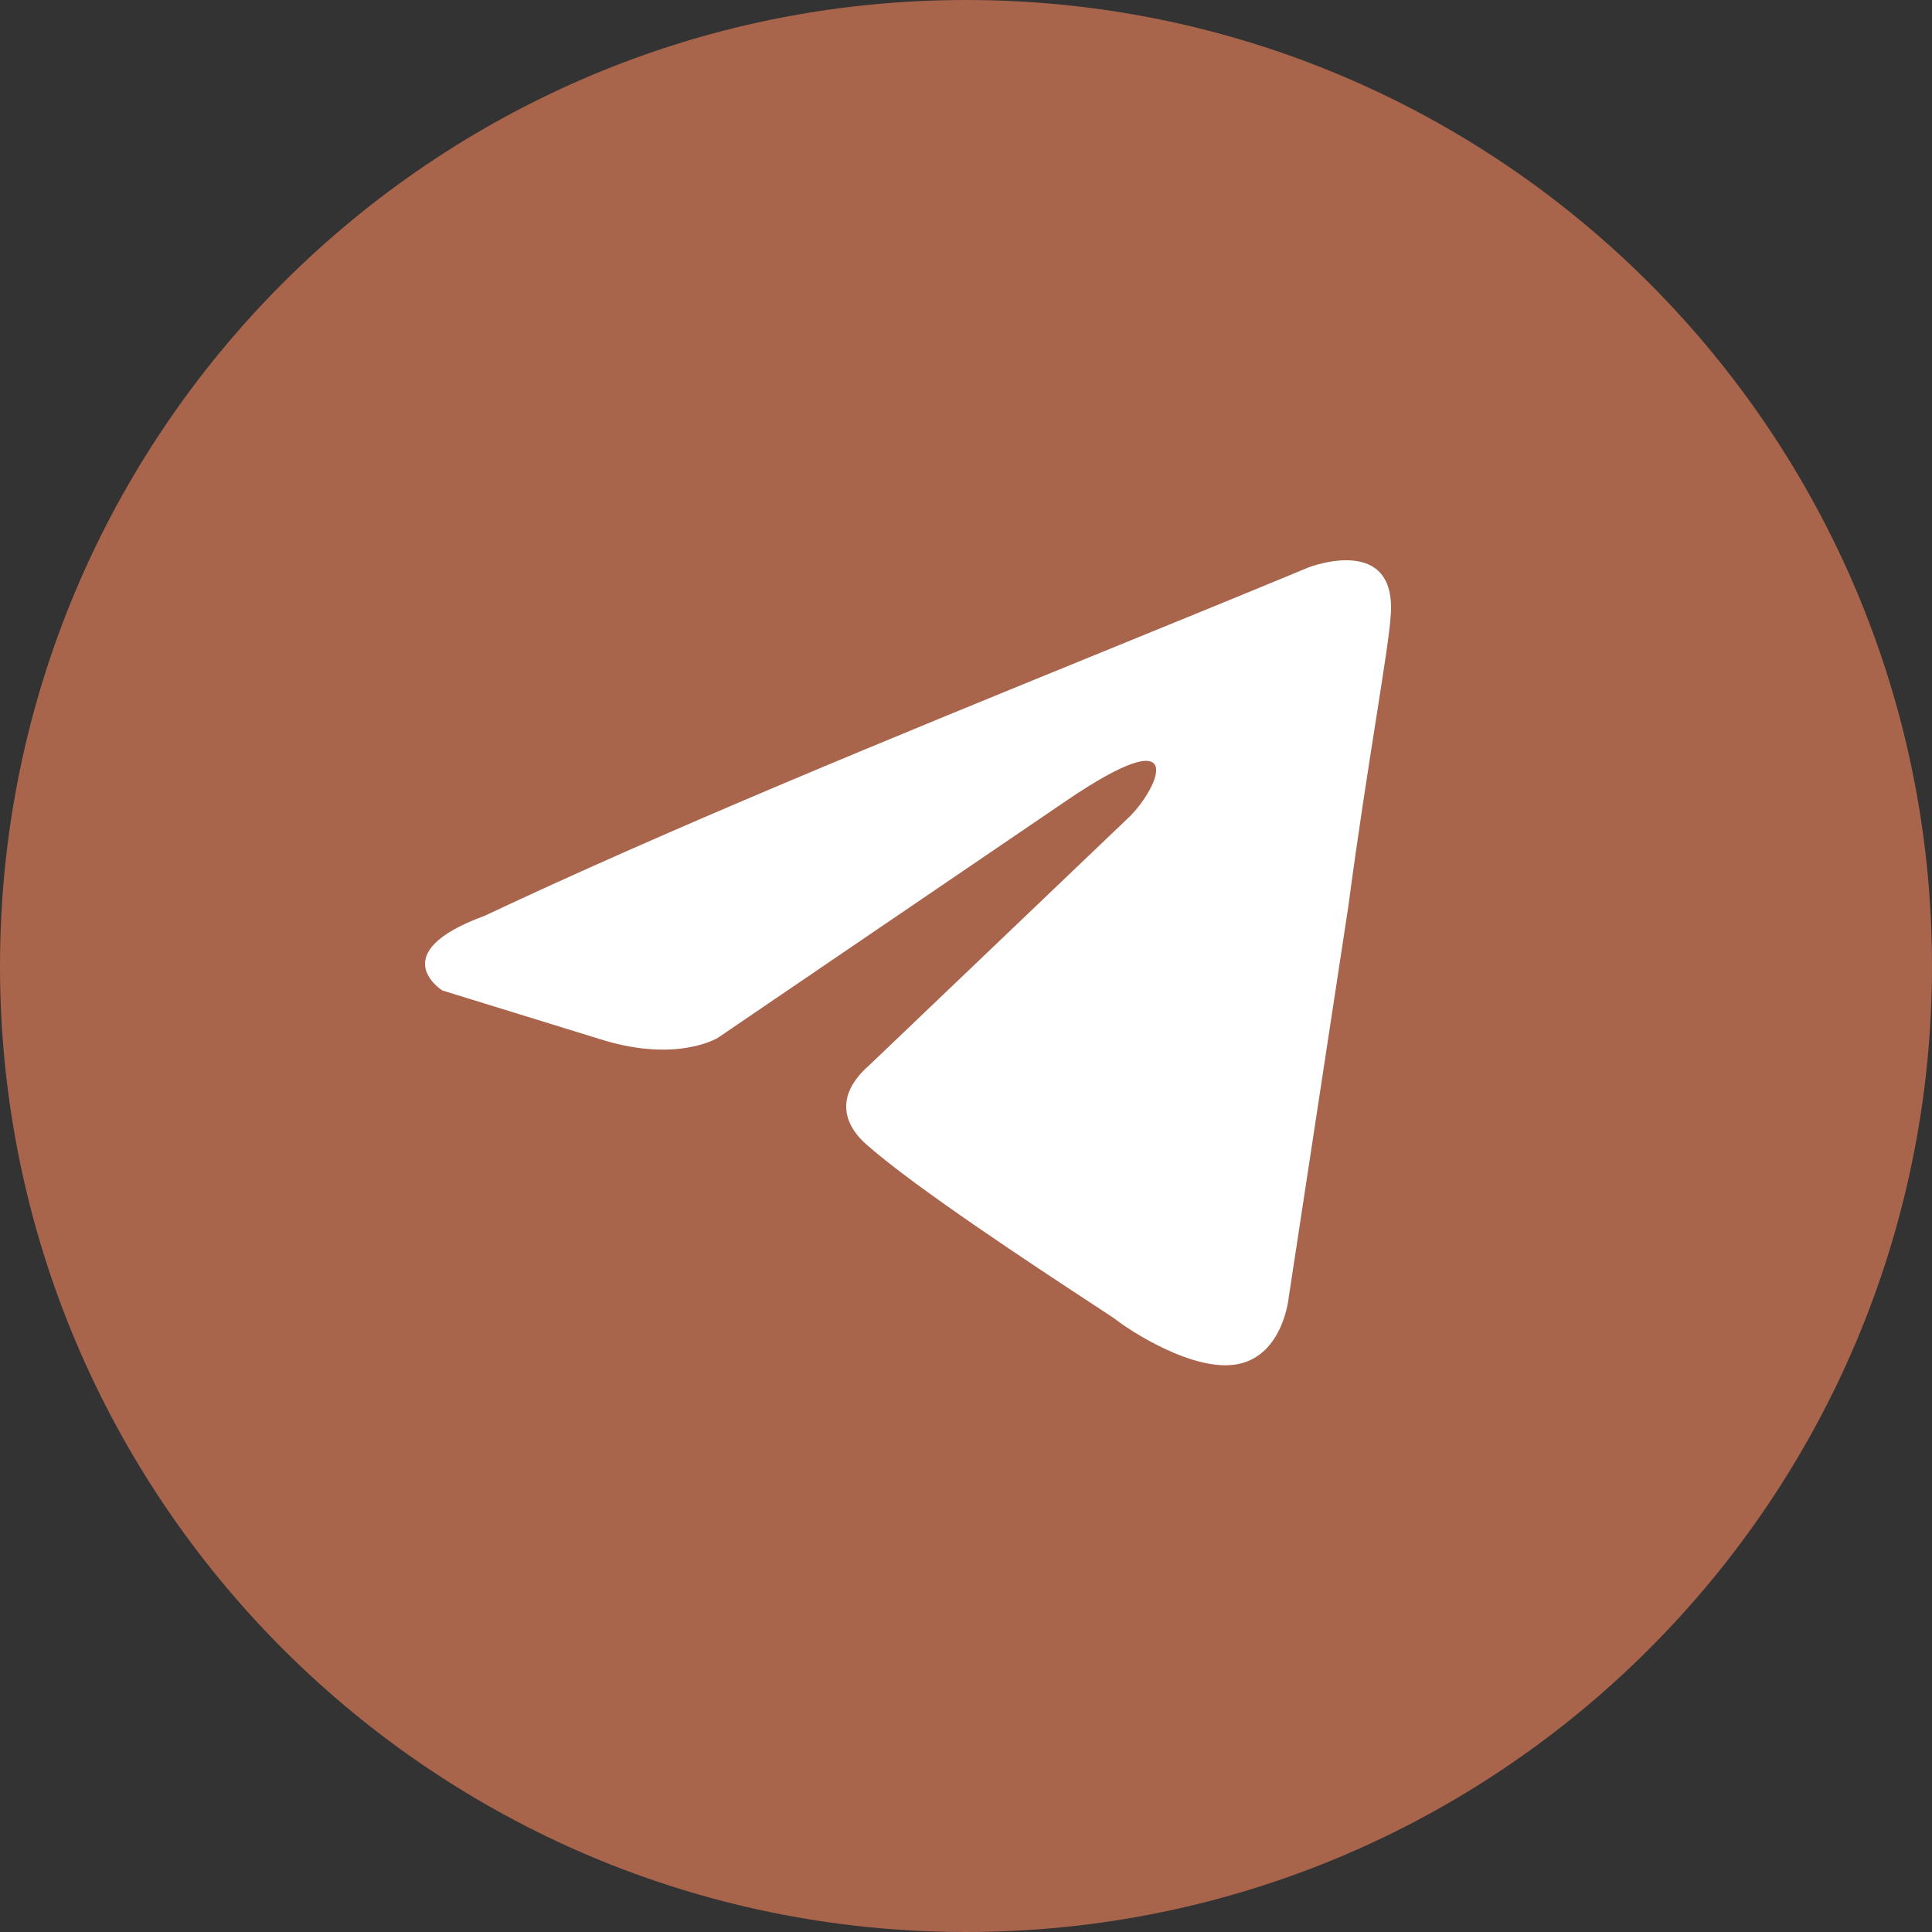
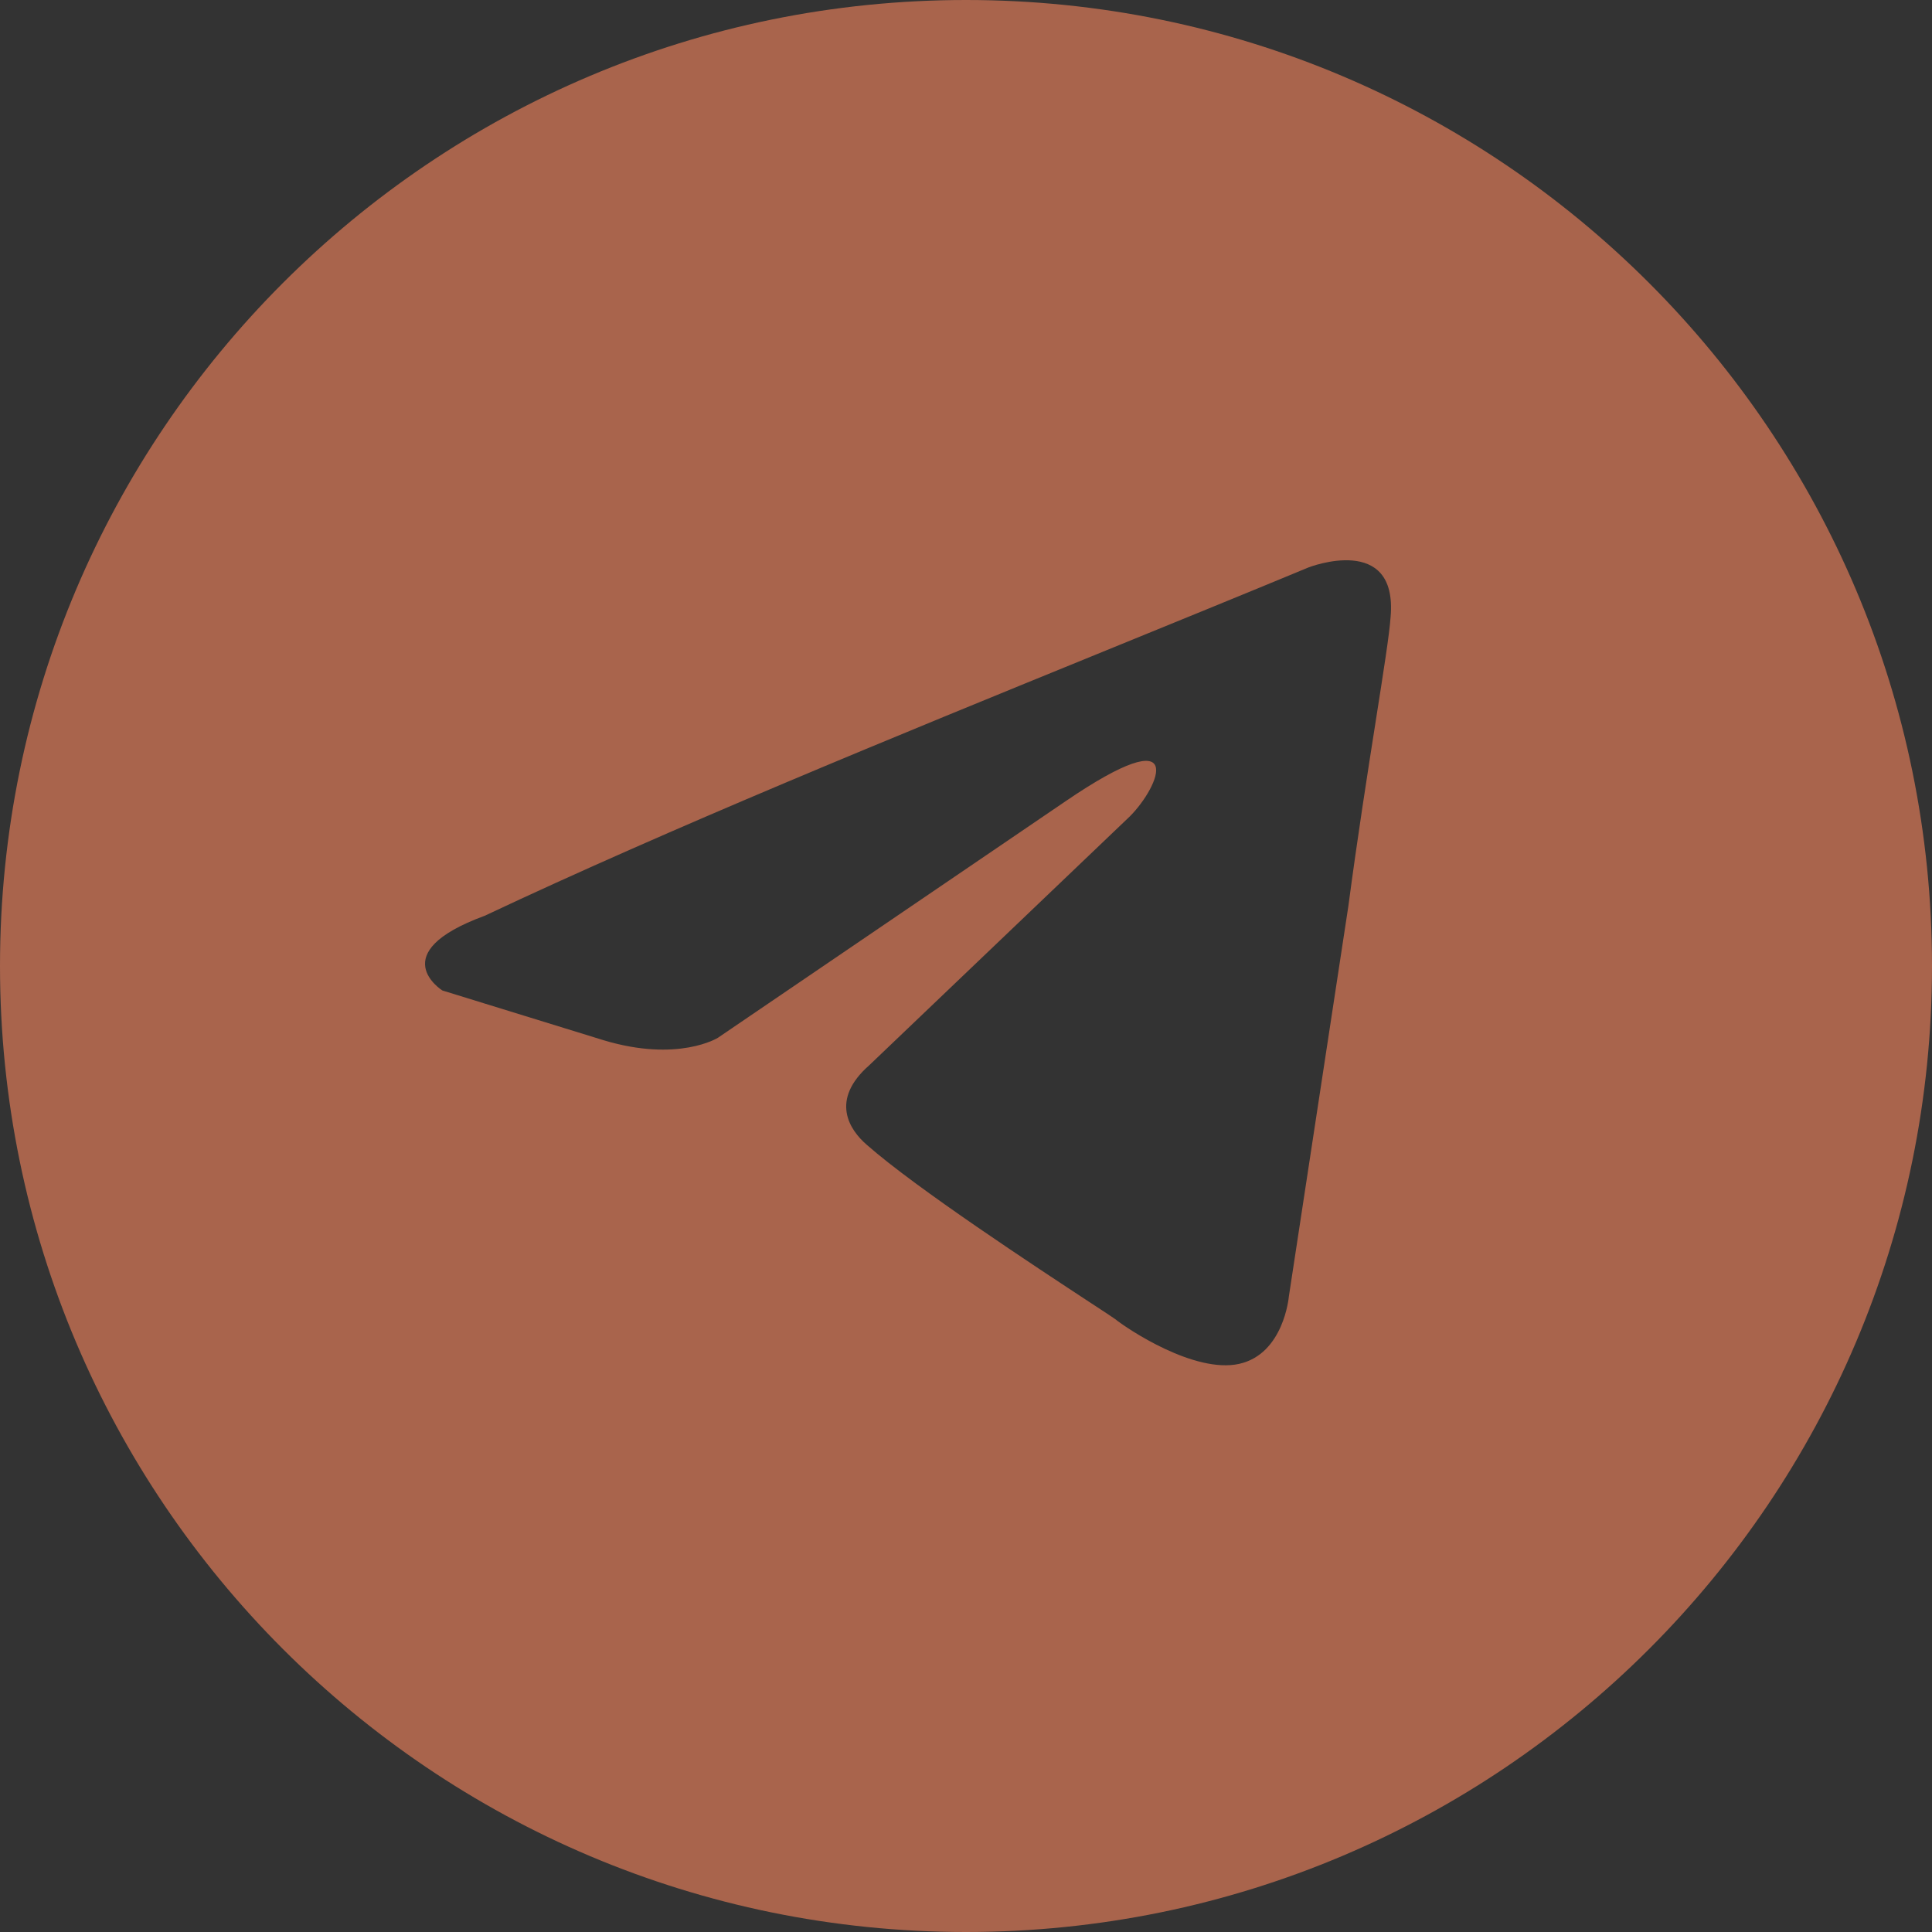
<svg xmlns="http://www.w3.org/2000/svg" width="100%" height="100%" viewBox="0 0 30 30" xml:space="preserve" style="fill-rule:evenodd;clip-rule:evenodd;stroke-linejoin:round;stroke-miterlimit:2;">
  <rect x="0" y="0" width="30" height="30" fill="#333333" stroke="none" />
  <g transform="matrix(1.813,0,0,1.813,-22.648,0.067)">
-     <circle cx="20.764" cy="8.236" r="6.764" style="fill:white;" />
-   </g>
+     </g>
  <path d="M15,30C23.284,30 30,23.284 30,15C30,6.716 23.284,0 15,0C6.716,0 0,6.716 0,15C0,23.284 6.716,30 15,30ZM21.593,9.583C21.709,8.269 20.321,8.81 20.321,8.81C19.297,9.235 18.24,9.665 17.172,10.101C13.86,11.452 10.439,12.848 7.524,14.221C5.944,14.801 6.869,15.38 6.869,15.38L9.374,16.153C10.531,16.501 11.147,16.115 11.147,16.115L16.544,12.443C18.471,11.129 18.008,12.211 17.546,12.675L13.499,16.54C12.882,17.081 13.19,17.545 13.46,17.777C14.225,18.452 16.106,19.686 16.927,20.225C17.141,20.365 17.283,20.458 17.315,20.482C17.507,20.637 18.548,21.332 19.242,21.178C19.936,21.023 20.013,20.134 20.013,20.134L20.938,14.066C21.077,13.013 21.236,12.001 21.363,11.192C21.483,10.428 21.575,9.846 21.593,9.583Z" style="fill:rgb(169,100,76);" />
</svg>